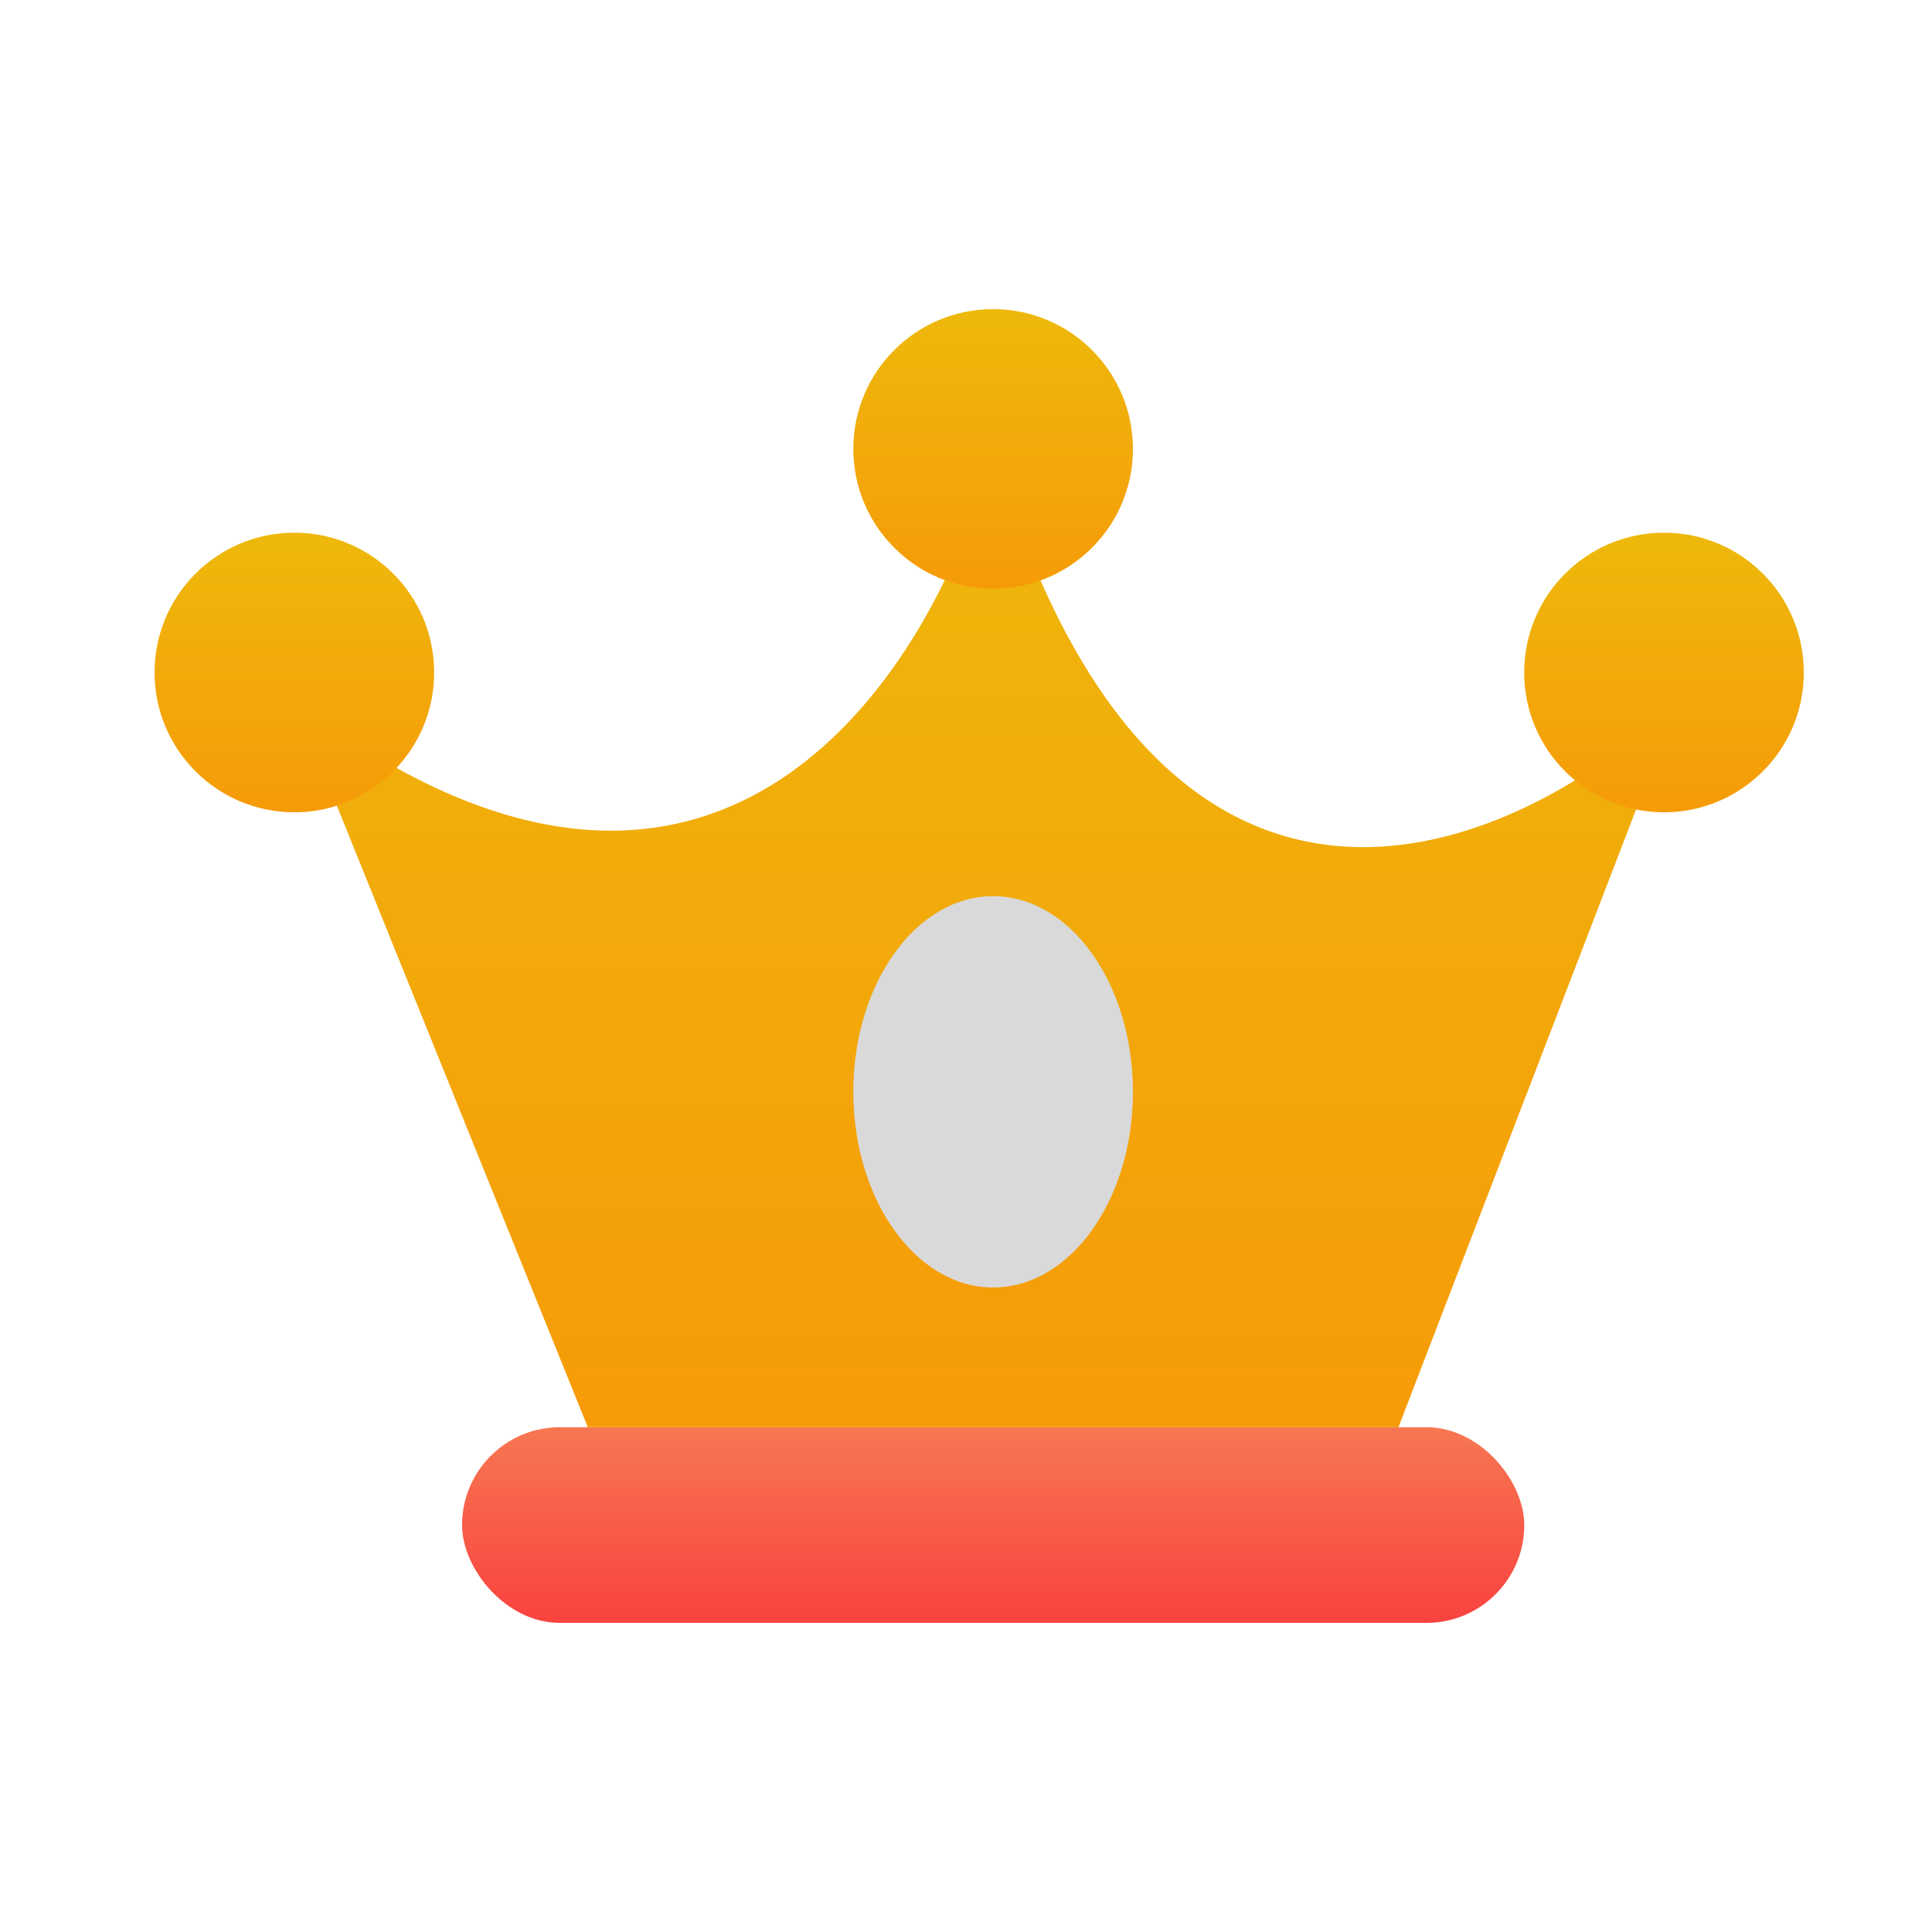
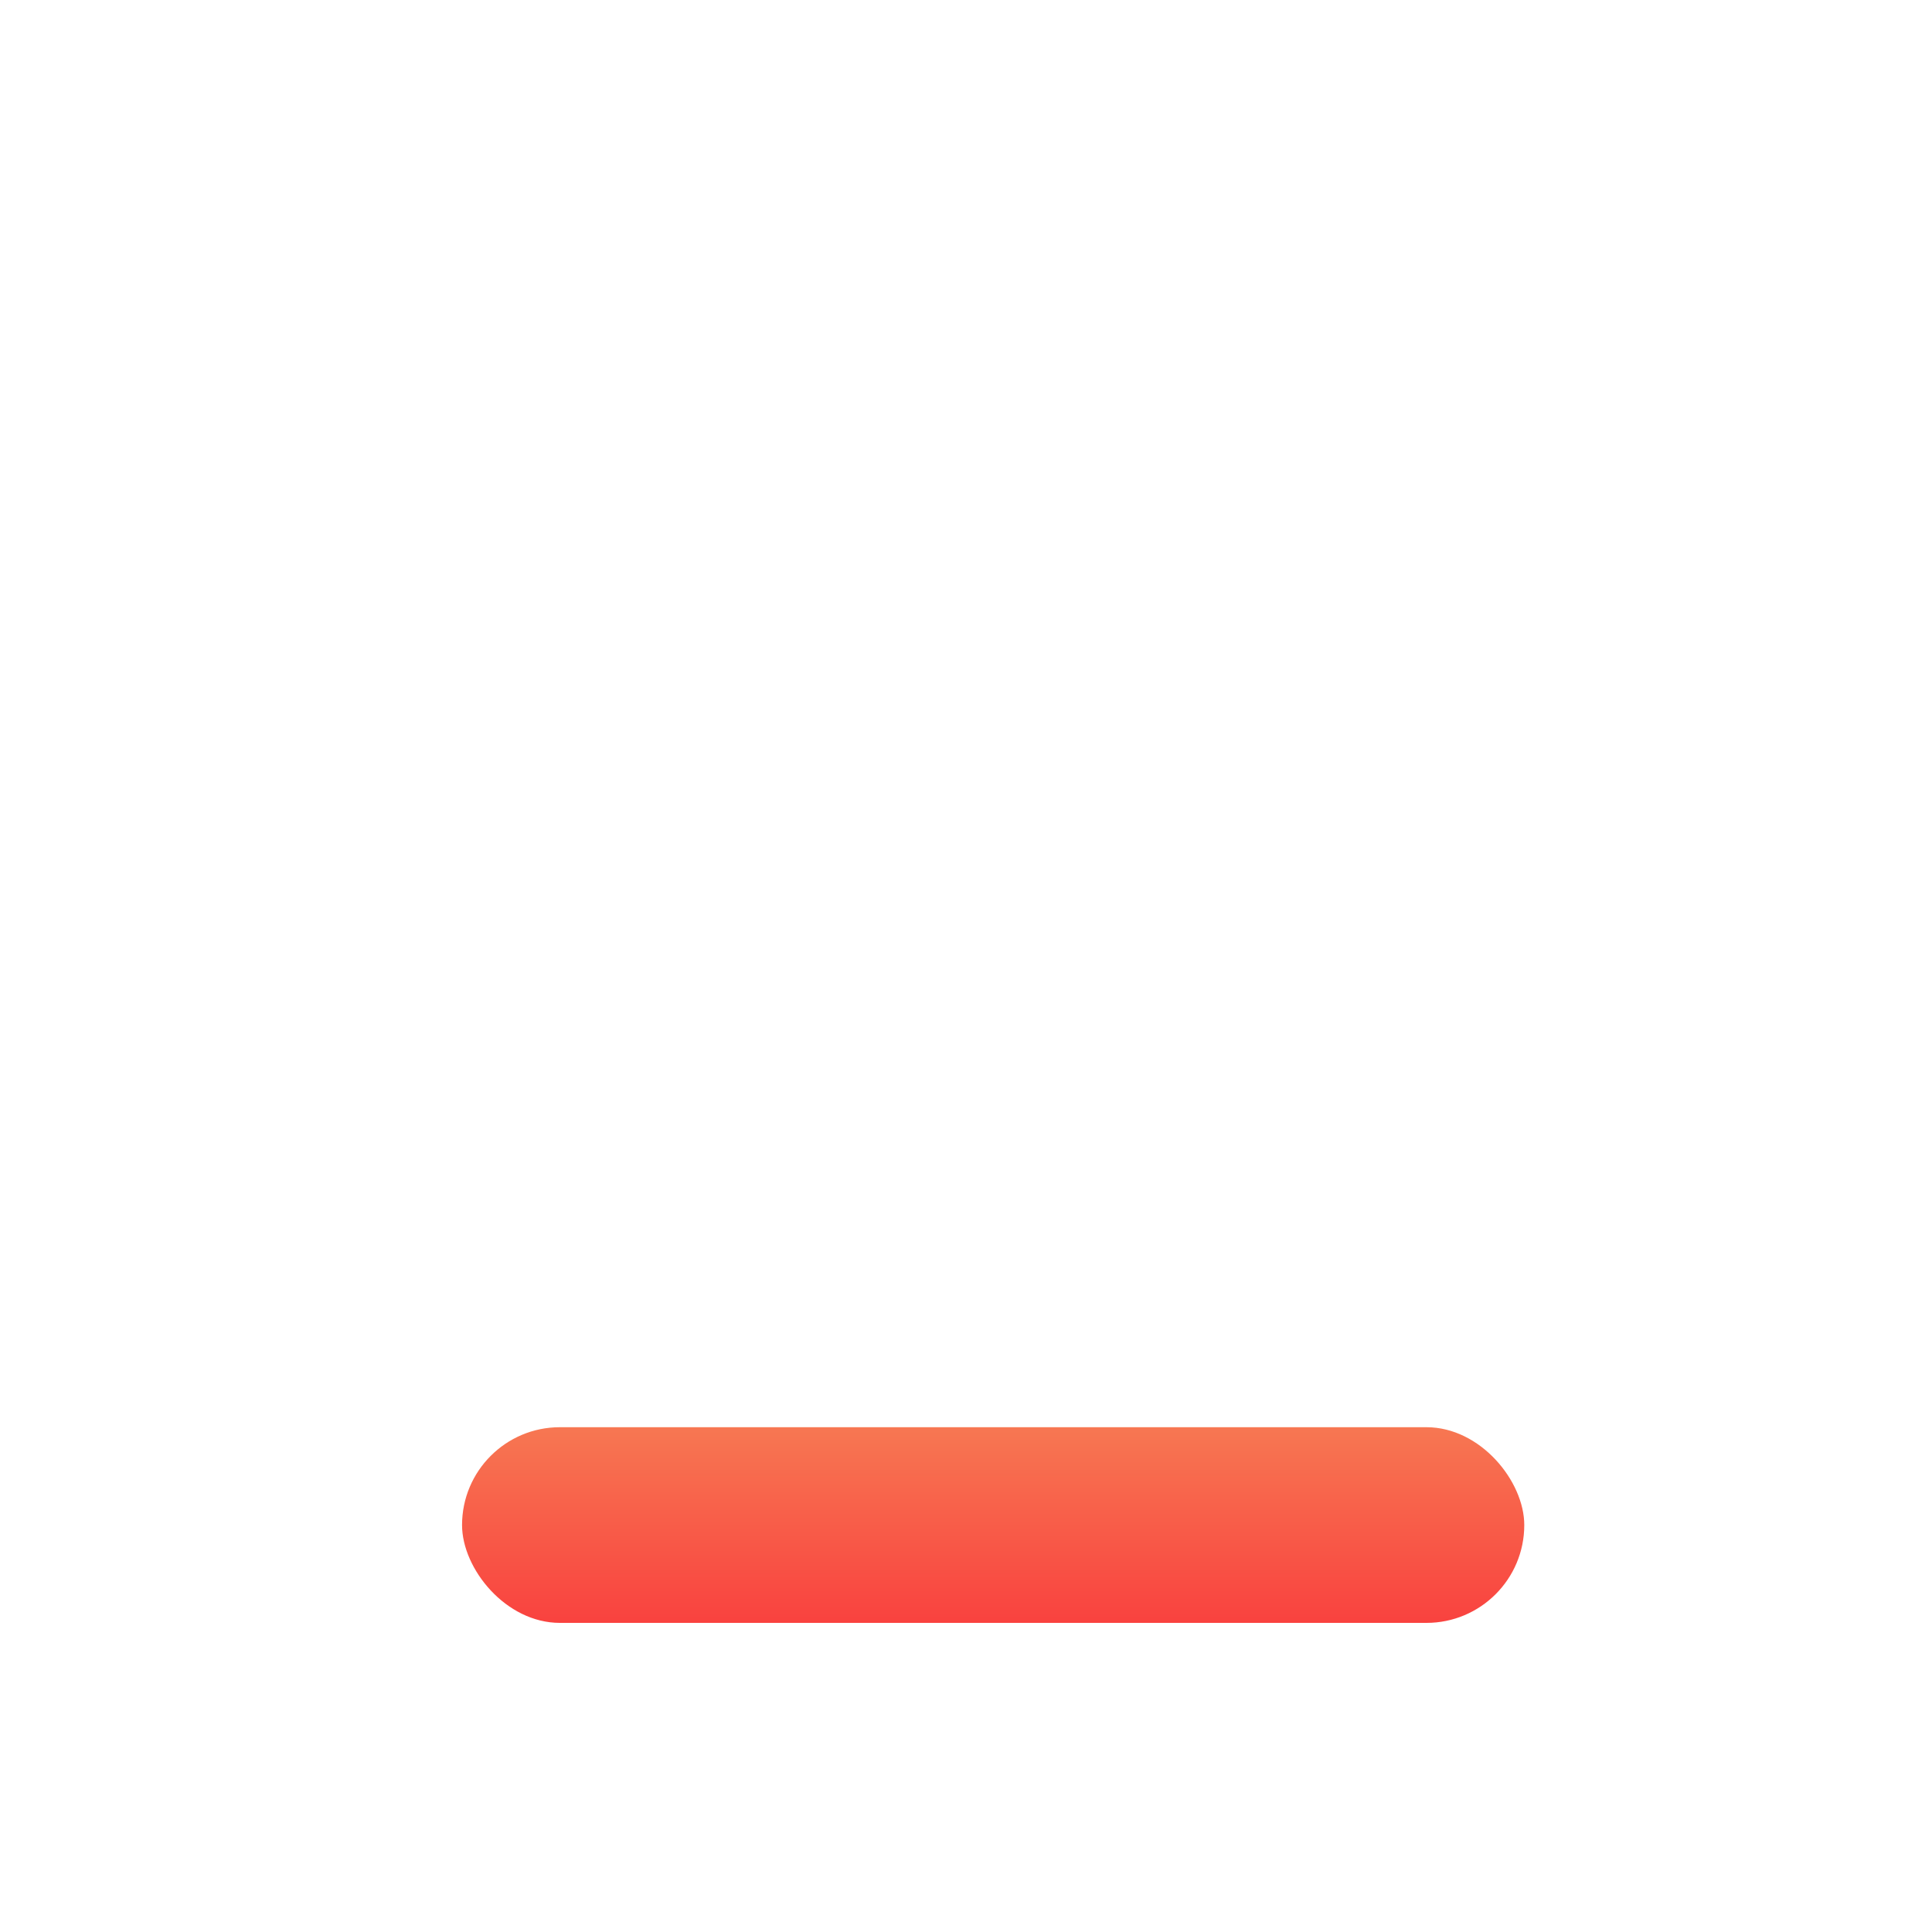
<svg xmlns="http://www.w3.org/2000/svg" width="25" height="25" viewBox="0 0 25 25" fill="none">
  <rect x="5.979" y="18.468" width="13.745" height="2.532" rx="1.266" fill="url(#paint0_linear_179_125)" />
-   <path d="M18.096 18.468H7.606L3.809 9.064C9.306 13.259 12.128 8.642 12.851 5.808C15.021 13.187 19.663 11.053 21.713 9.064L18.096 18.468Z" fill="url(#paint1_linear_179_125)" />
-   <circle cx="12.851" cy="5.809" r="1.809" fill="url(#paint2_linear_179_125)" />
-   <circle cx="21.532" cy="8.702" r="1.809" fill="url(#paint3_linear_179_125)" />
-   <circle cx="3.809" cy="8.702" r="1.809" fill="url(#paint4_linear_179_125)" />
-   <ellipse cx="12.851" cy="14.128" rx="1.809" ry="2.532" fill="#D9D9D9" />
  <defs>
    <linearGradient id="paint0_linear_179_125" x1="12.851" y1="18.468" x2="12.851" y2="21" gradientUnits="userSpaceOnUse">
      <stop stop-color="#F77752" />
      <stop offset="1" stop-color="#F9423F" />
    </linearGradient>
    <linearGradient id="paint1_linear_179_125" x1="12.761" y1="5.808" x2="12.761" y2="18.468" gradientUnits="userSpaceOnUse">
      <stop stop-color="#EEB80B" />
      <stop offset="1" stop-color="#F69B08" />
    </linearGradient>
    <linearGradient id="paint2_linear_179_125" x1="12.851" y1="4" x2="12.851" y2="7.617" gradientUnits="userSpaceOnUse">
      <stop stop-color="#EDB90B" />
      <stop offset="1" stop-color="#F69B08" />
    </linearGradient>
    <linearGradient id="paint3_linear_179_125" x1="21.532" y1="6.894" x2="21.532" y2="10.511" gradientUnits="userSpaceOnUse">
      <stop stop-color="#EDB90B" />
      <stop offset="1" stop-color="#F69B08" />
    </linearGradient>
    <linearGradient id="paint4_linear_179_125" x1="3.809" y1="6.894" x2="3.809" y2="10.511" gradientUnits="userSpaceOnUse">
      <stop stop-color="#EDB90B" />
      <stop offset="1" stop-color="#F69B08" />
    </linearGradient>
  </defs>
</svg>